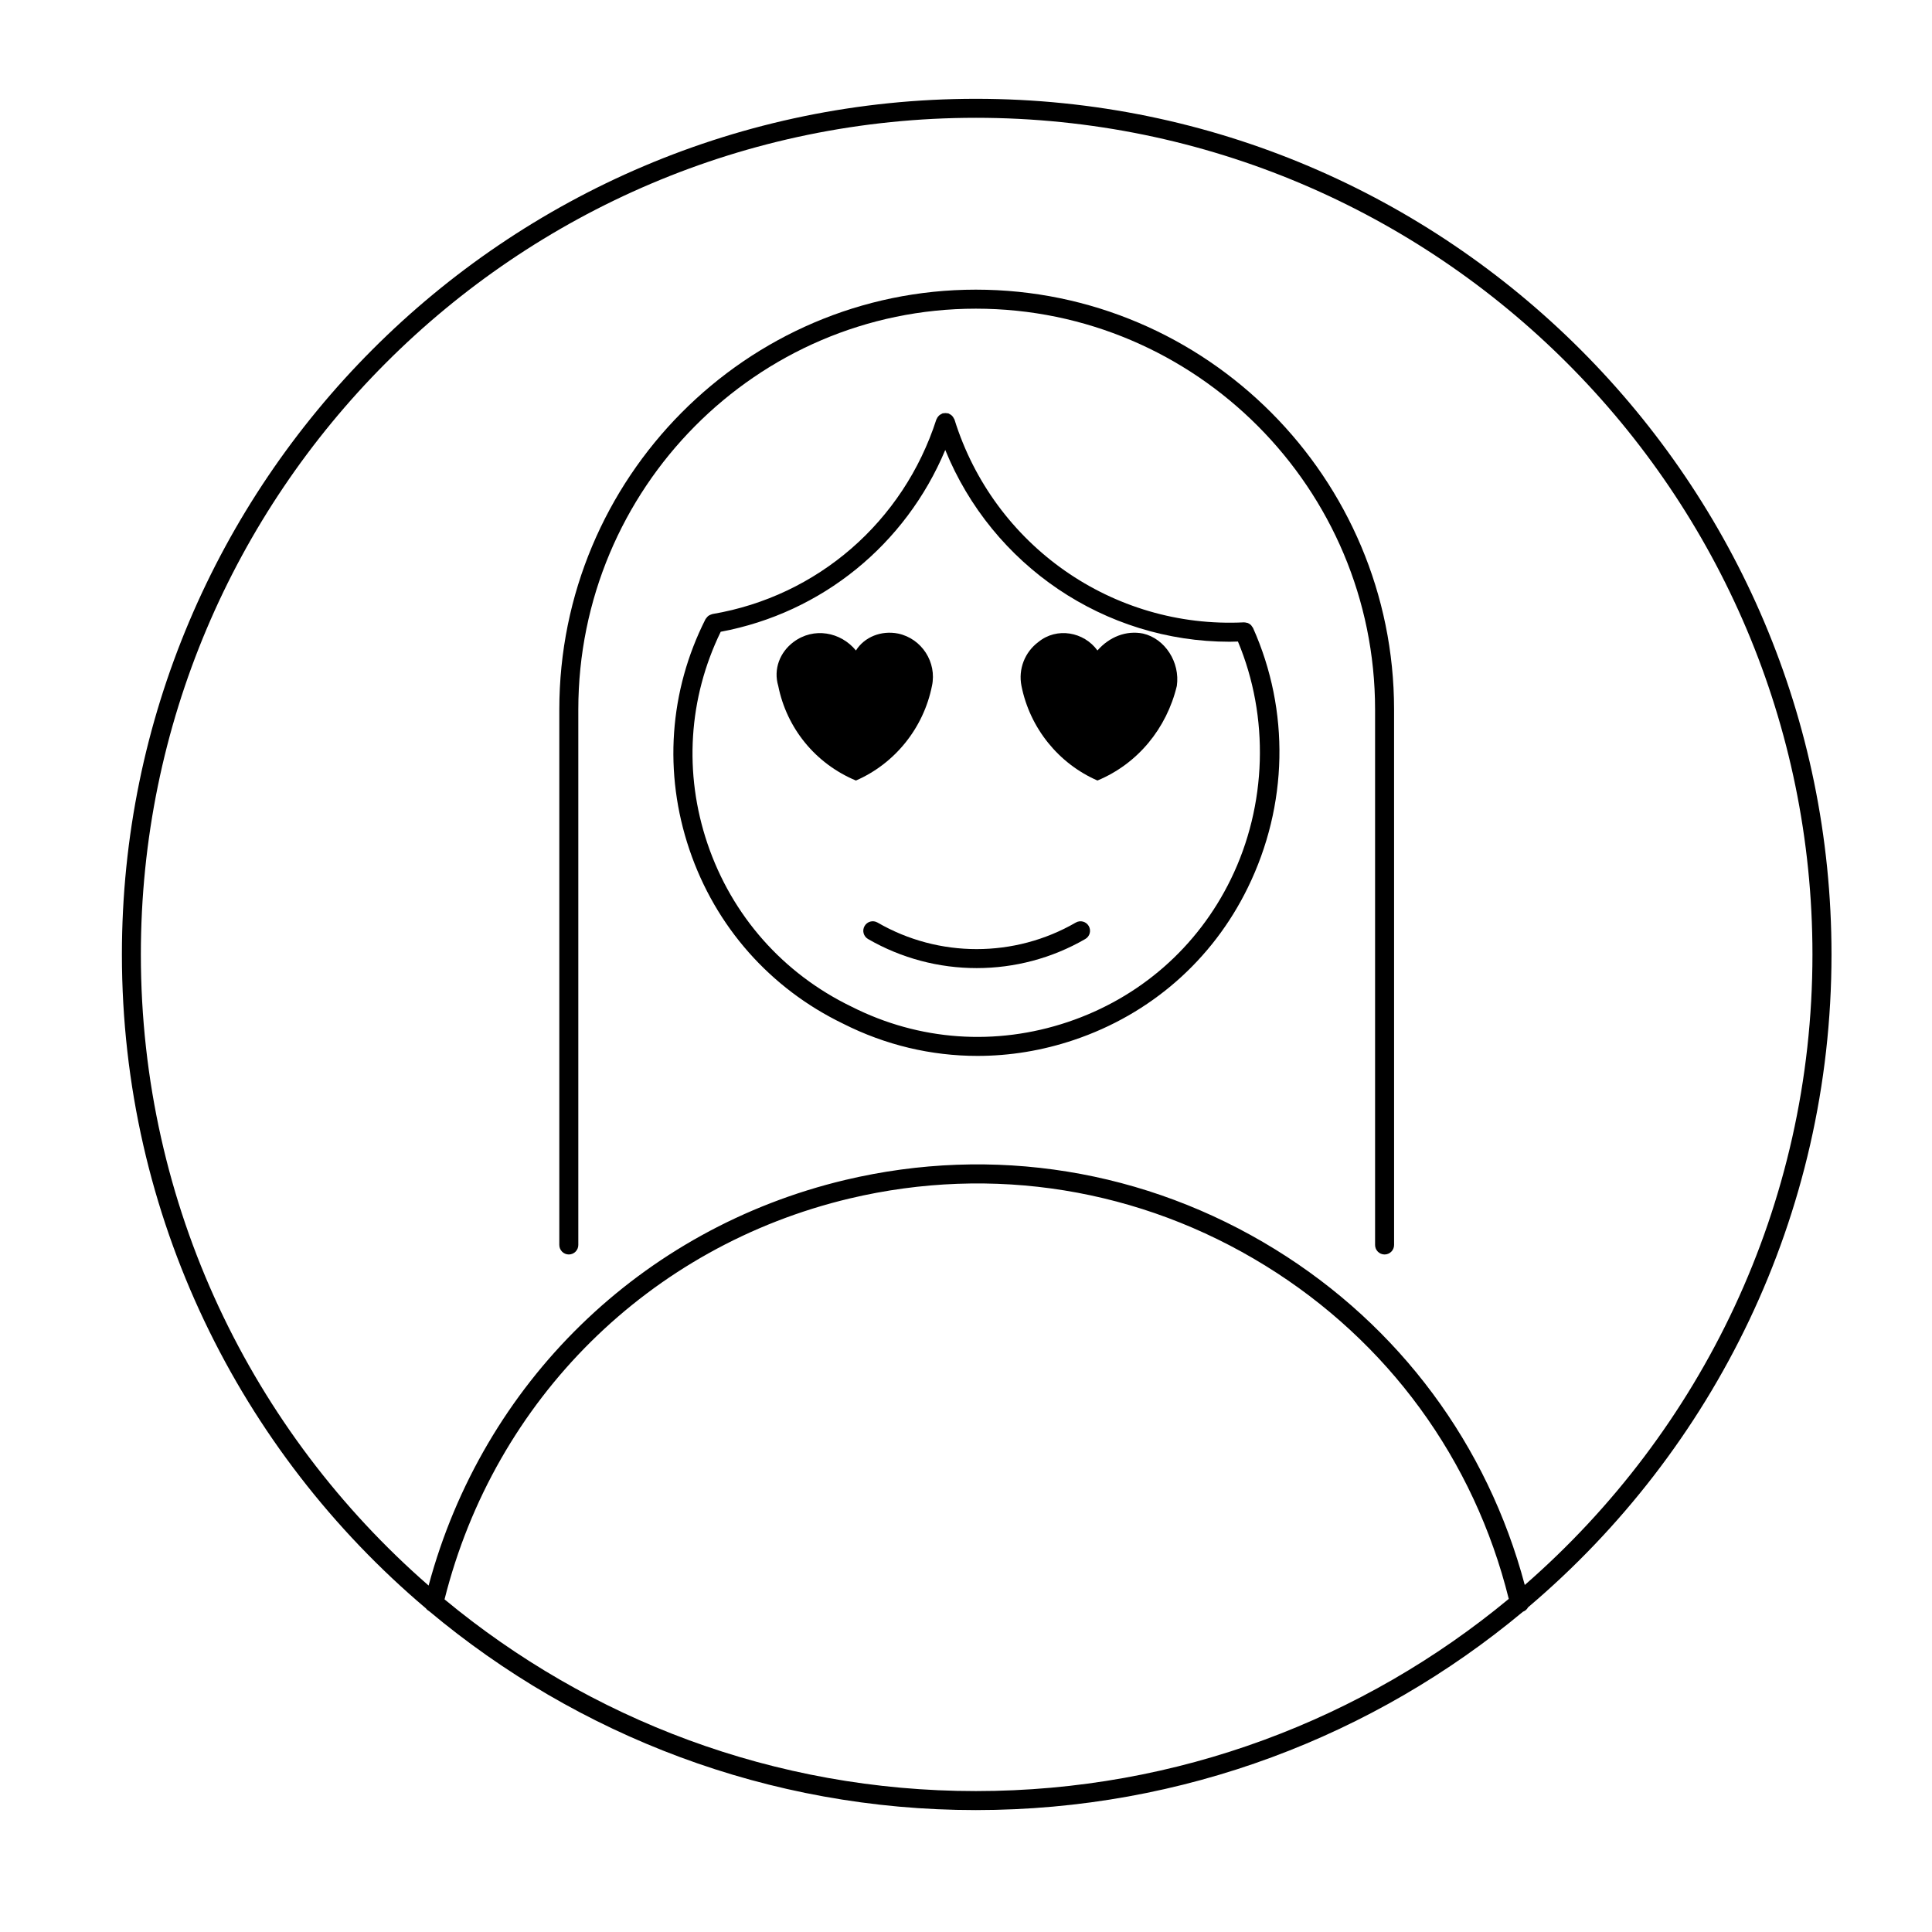
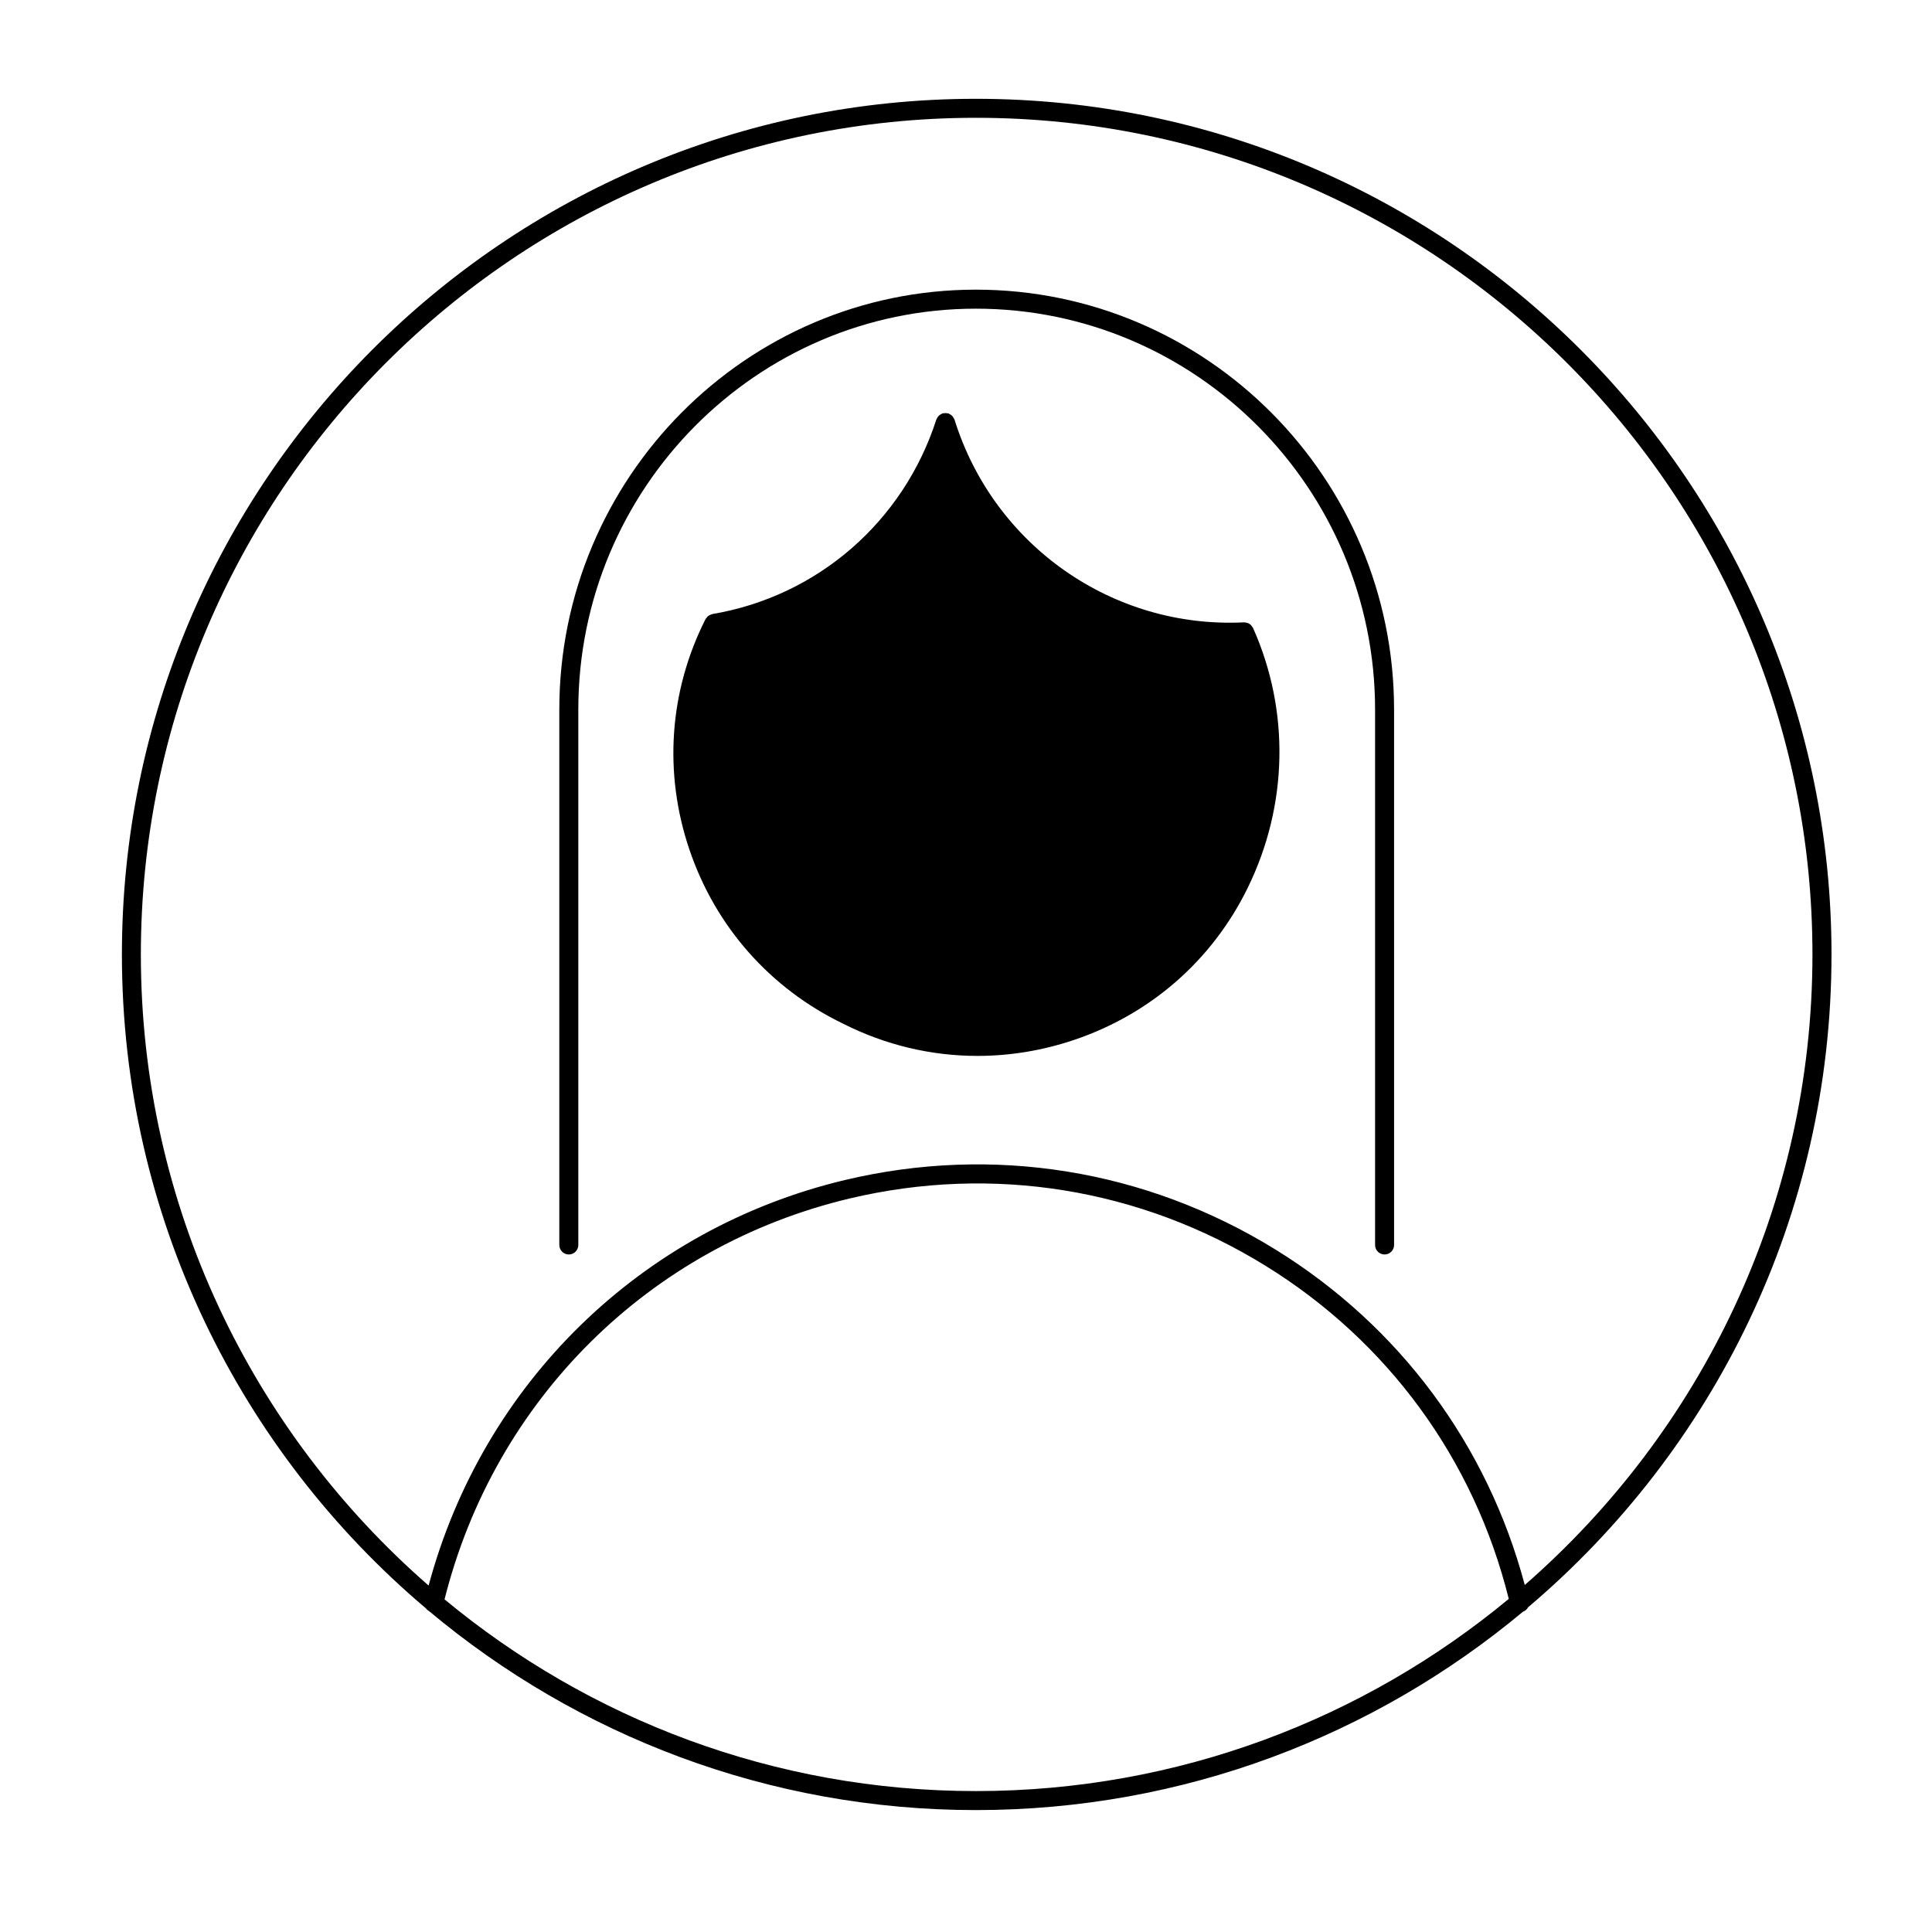
<svg xmlns="http://www.w3.org/2000/svg" fill="#000000" width="800px" height="800px" version="1.1" viewBox="144 144 512 512">
  <g>
    <path d="m446.92 311.9c-4.481-0.898-8.953 0.898-12.082 4.481-3.582-4.926-10.746-6.266-15.668-2.238-3.582 2.684-5.359 7.16-4.469 11.637 2.231 11.191 9.844 20.586 20.137 25.066 10.742-4.473 18.348-13.875 21.035-25.066 0.898-6.273-3.133-12.539-8.953-13.879z" />
-     <path d="m390.98 325.78c1.344-6.266-2.691-12.535-8.953-13.875-4.484-0.898-8.949 0.898-11.195 4.481-4.031-4.926-11.191-6.266-16.555-2.238-3.578 2.684-5.371 7.16-4.031 11.637 2.238 11.191 9.844 20.586 20.586 25.066 10.301-4.484 17.906-13.887 20.148-25.07z" />
-     <path d="m476.05 310.39c-0.059-0.121-0.156-0.211-0.23-0.324-0.109-0.168-0.215-0.344-0.359-0.48-0.023-0.02-0.055-0.023-0.082-0.047-0.223-0.191-0.469-0.348-0.734-0.449-0.09-0.035-0.188-0.023-0.277-0.051-0.227-0.055-0.449-0.109-0.68-0.105-0.016 0-0.023-0.004-0.035-0.004-34.777 1.719-66.297-20.379-76.699-53.734-0.02-0.07-0.074-0.121-0.105-0.188-0.066-0.16-0.145-0.297-0.242-0.438-0.09-0.137-0.18-0.262-0.297-0.379-0.105-0.109-0.23-0.203-0.363-0.293-0.141-0.098-0.281-0.18-0.441-0.246-0.066-0.031-0.117-0.086-0.188-0.105-0.086-0.023-0.172-0.012-0.262-0.023-0.168-0.035-0.328-0.055-0.504-0.055-0.168 0-0.324 0.016-0.48 0.047-0.098 0.02-0.188 0-0.277 0.031-0.074 0.023-0.133 0.082-0.203 0.109-0.145 0.059-0.281 0.141-0.418 0.227-0.141 0.098-0.273 0.188-0.387 0.309-0.105 0.105-0.195 0.227-0.289 0.352-0.102 0.145-0.188 0.293-0.25 0.453-0.023 0.066-0.082 0.109-0.105 0.18-8.734 27.078-31.477 46.836-59.344 51.551-0.066 0.012-0.117 0.055-0.18 0.07-0.16 0.039-0.312 0.105-0.469 0.18-0.145 0.07-0.289 0.137-0.414 0.23-0.125 0.09-0.227 0.203-0.332 0.316-0.121 0.125-0.23 0.258-0.324 0.406-0.031 0.055-0.086 0.086-0.109 0.141-9.637 19.059-11.156 40.754-4.266 61.094 6.902 20.395 21.387 36.781 40.742 46.129 11.211 5.668 23.34 8.531 35.586 8.531 8.551 0 17.156-1.395 25.531-4.211 20.367-6.836 36.742-21.18 46.117-40.375 10.672-21.809 11.18-46.895 1.387-68.82 0.004-0.004-0.008-0.012-0.016-0.027zm-5.887 66.648c-8.777 17.977-24.117 31.406-43.195 37.812-19.09 6.41-39.414 4.973-57.281-4.066-18.168-8.77-31.734-24.121-38.203-43.227-6.316-18.672-5.039-38.547 3.516-56.133 26.824-5.012 49.004-23.109 59.504-48.18 12.469 30.617 42.238 50.824 75.371 50.824 0.73 0 1.461-0.035 2.191-0.055 8.352 19.941 7.723 43.355-1.902 63.023z" />
+     <path d="m476.05 310.39c-0.059-0.121-0.156-0.211-0.23-0.324-0.109-0.168-0.215-0.344-0.359-0.48-0.023-0.02-0.055-0.023-0.082-0.047-0.223-0.191-0.469-0.348-0.734-0.449-0.09-0.035-0.188-0.023-0.277-0.051-0.227-0.055-0.449-0.109-0.68-0.105-0.016 0-0.023-0.004-0.035-0.004-34.777 1.719-66.297-20.379-76.699-53.734-0.02-0.07-0.074-0.121-0.105-0.188-0.066-0.16-0.145-0.297-0.242-0.438-0.09-0.137-0.18-0.262-0.297-0.379-0.105-0.109-0.23-0.203-0.363-0.293-0.141-0.098-0.281-0.18-0.441-0.246-0.066-0.031-0.117-0.086-0.188-0.105-0.086-0.023-0.172-0.012-0.262-0.023-0.168-0.035-0.328-0.055-0.504-0.055-0.168 0-0.324 0.016-0.48 0.047-0.098 0.02-0.188 0-0.277 0.031-0.074 0.023-0.133 0.082-0.203 0.109-0.145 0.059-0.281 0.141-0.418 0.227-0.141 0.098-0.273 0.188-0.387 0.309-0.105 0.105-0.195 0.227-0.289 0.352-0.102 0.145-0.188 0.293-0.25 0.453-0.023 0.066-0.082 0.109-0.105 0.18-8.734 27.078-31.477 46.836-59.344 51.551-0.066 0.012-0.117 0.055-0.18 0.07-0.16 0.039-0.312 0.105-0.469 0.18-0.145 0.07-0.289 0.137-0.414 0.23-0.125 0.09-0.227 0.203-0.332 0.316-0.121 0.125-0.23 0.258-0.324 0.406-0.031 0.055-0.086 0.086-0.109 0.141-9.637 19.059-11.156 40.754-4.266 61.094 6.902 20.395 21.387 36.781 40.742 46.129 11.211 5.668 23.34 8.531 35.586 8.531 8.551 0 17.156-1.395 25.531-4.211 20.367-6.836 36.742-21.18 46.117-40.375 10.672-21.809 11.18-46.895 1.387-68.82 0.004-0.004-0.008-0.012-0.016-0.027zm-5.887 66.648z" />
    <path d="m256.89 570.25c0.215 0.309 0.504 0.539 0.84 0.73 39.289 32.883 89.812 52.711 144.88 52.711 55.09 0 105.64-19.766 144.98-52.559 0.598-0.223 1.074-0.629 1.355-1.168 49.148-41.629 80.422-103.73 80.422-173.02 0-125.04-101.72-226.76-226.75-226.76-124.79 0-226.31 101.72-226.31 226.76 0 69.453 31.352 131.68 80.59 173.31zm4.918-2.402c13.312-52.98 54.285-93.629 107.37-106.24 37.887-8.984 77.004-2.66 110.17 17.816 32.492 20.059 55.324 51.375 64.492 88.301-38.375 31.793-87.605 50.93-141.23 50.93-53.445 0-102.52-19.078-140.8-50.805zm140.8-392.63c122.26 0 221.71 99.461 221.71 221.72 0 66.617-29.574 126.42-76.238 167.1-9.883-37.137-33.199-68.605-66.094-88.914-34.316-21.176-74.797-27.73-113.99-18.426-54.102 12.867-96.008 53.875-110.41 107.49-46.668-40.68-76.258-100.55-76.258-167.25 0-122.26 99.262-221.72 221.27-221.72z" />
    <path d="m294.74 476.45c1.391 0 2.519-1.133 2.519-2.519v-141.89c0-58.582 47.258-106.24 105.35-106.24 58.336 0 105.8 47.66 105.8 106.24v141.89c0 1.387 1.129 2.519 2.519 2.519 1.391 0 2.519-1.133 2.519-2.519l-0.004-141.89c0-61.363-49.723-111.28-110.84-111.28-60.863 0-110.38 49.922-110.38 111.28v141.89c0 1.387 1.129 2.519 2.519 2.519z" />
    <path d="m429.09 388.49c-16.199 9.375-36.324 9.383-52.527 0-1.215-0.707-2.746-0.289-3.441 0.918-0.699 1.203-0.289 2.746 0.918 3.441 8.883 5.141 18.836 7.707 28.789 7.707 9.961 0 19.906-2.57 28.781-7.707 1.211-0.695 1.617-2.238 0.922-3.441-0.699-1.207-2.246-1.617-3.441-0.918z" />
  </g>
</svg>